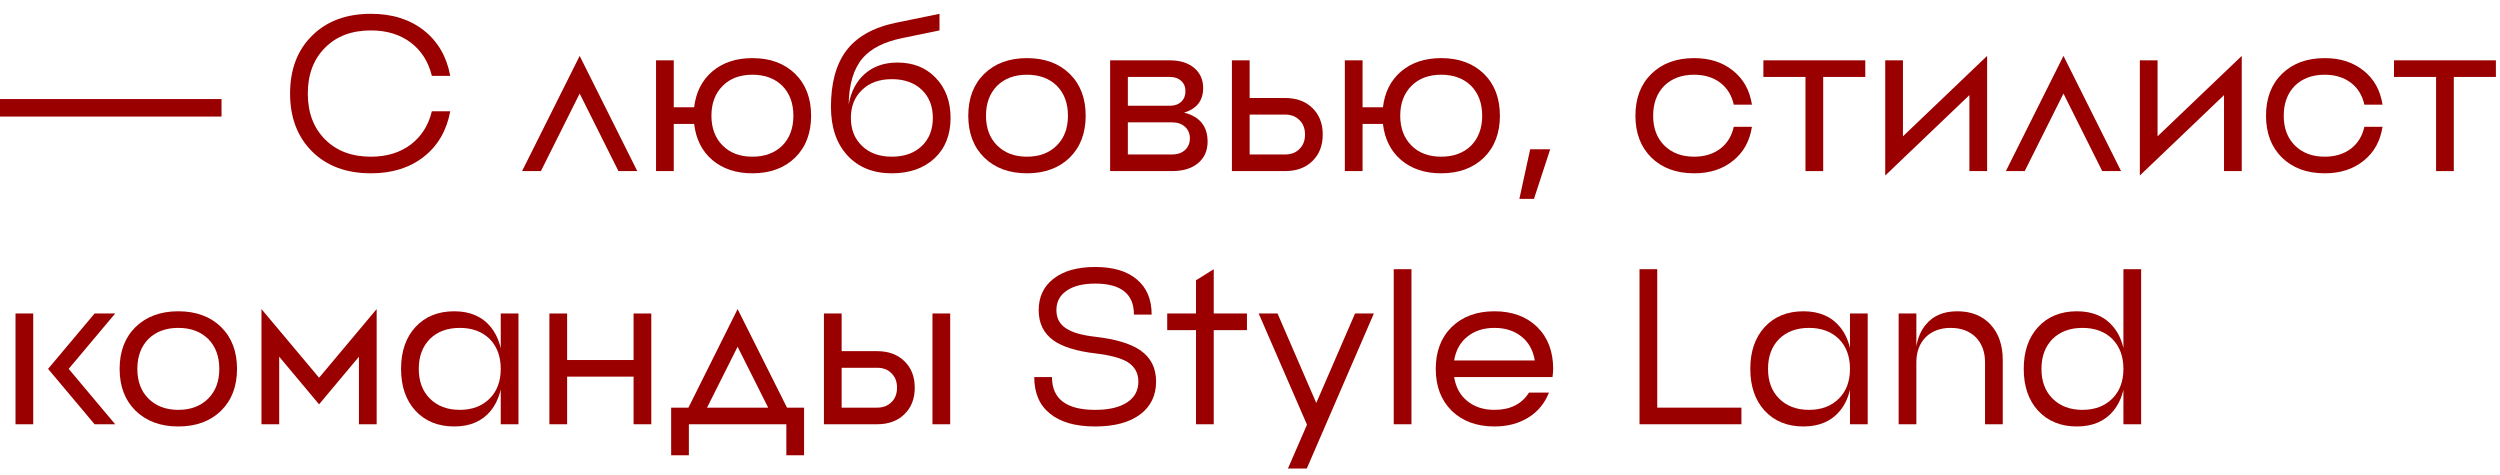
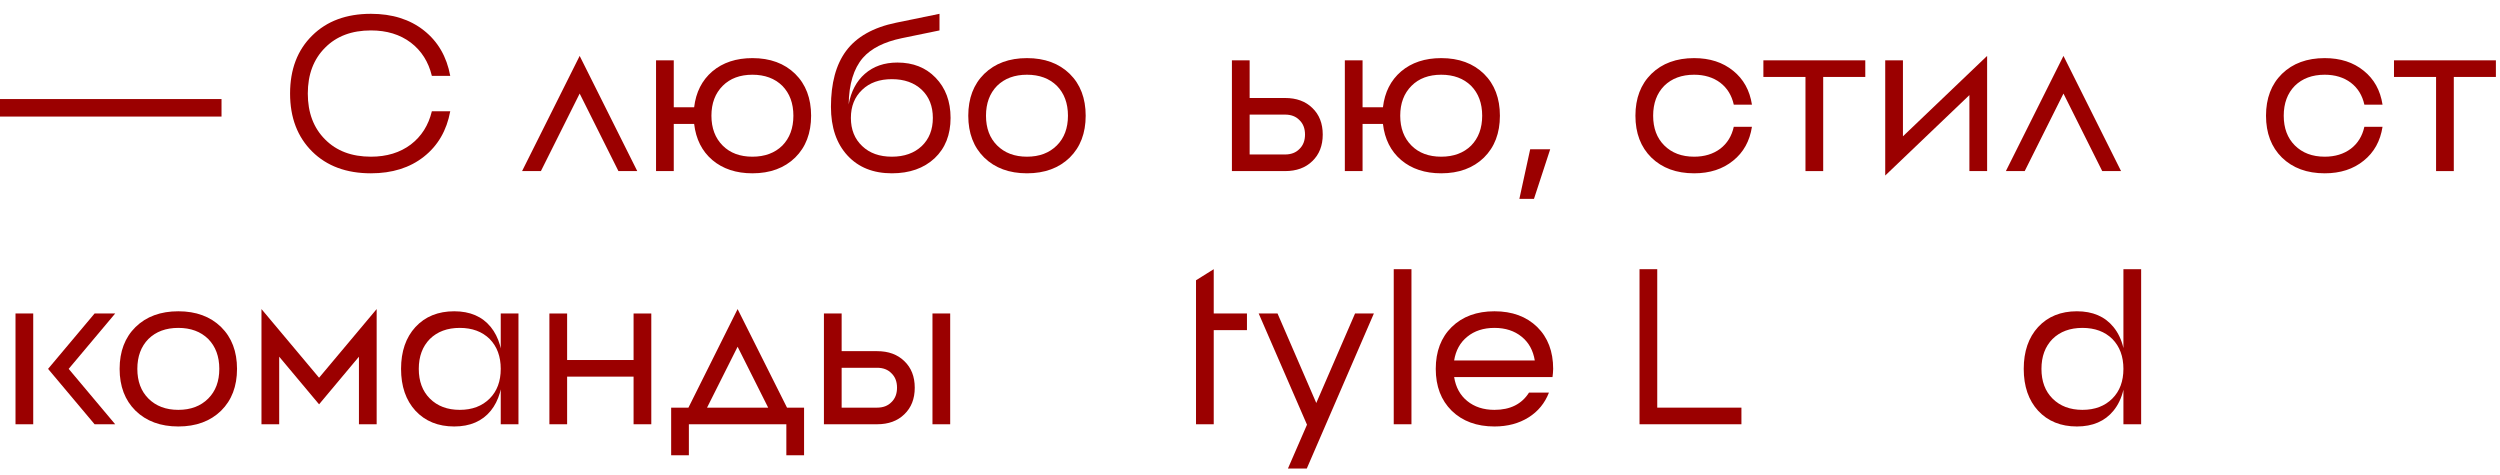
<svg xmlns="http://www.w3.org/2000/svg" width="158" height="30" viewBox="0 0 158 30" fill="none">
  <path d="M14 7.367H0V6.26H14V7.367Z" fill="#9B0000" />
  <path d="M27.293 7.033H28.455C28.231 8.246 27.676 9.203 26.789 9.903C25.903 10.603 24.787 10.953 23.443 10.953C21.894 10.953 20.657 10.495 19.733 9.581C18.8 8.657 18.333 7.434 18.333 5.913C18.333 4.382 18.8 3.159 19.733 2.245C20.657 1.33 21.894 0.873 23.443 0.873C24.787 0.873 25.903 1.223 26.789 1.923C27.676 2.623 28.231 3.579 28.455 4.793H27.293C27.079 3.906 26.635 3.206 25.963 2.693C25.282 2.179 24.442 1.923 23.443 1.923C22.23 1.923 21.264 2.287 20.545 3.015C19.817 3.743 19.453 4.709 19.453 5.913C19.453 7.117 19.817 8.083 20.545 8.811C21.264 9.539 22.23 9.903 23.443 9.903C24.442 9.903 25.282 9.646 25.963 9.133C26.635 8.619 27.079 7.919 27.293 7.033Z" fill="#9B0000" />
  <path d="M40.275 10.813H39.085L36.635 5.913L34.185 10.813H32.995L36.635 3.533L40.275 10.813Z" fill="#9B0000" />
  <path d="M45.676 9.203C46.143 9.669 46.768 9.903 47.552 9.903C48.336 9.903 48.966 9.669 49.442 9.203C49.909 8.727 50.142 8.097 50.142 7.313C50.142 6.529 49.909 5.899 49.442 5.423C48.966 4.956 48.336 4.723 47.552 4.723C46.768 4.723 46.143 4.956 45.676 5.423C45.2 5.899 44.962 6.529 44.962 7.313C44.962 8.097 45.2 8.727 45.676 9.203ZM45.018 4.513C45.681 3.953 46.526 3.673 47.552 3.673C48.672 3.673 49.573 4.004 50.254 4.667C50.926 5.329 51.262 6.211 51.262 7.313C51.262 8.414 50.926 9.296 50.254 9.959C49.573 10.621 48.672 10.953 47.552 10.953C46.526 10.953 45.681 10.673 45.018 10.113C44.365 9.553 43.982 8.792 43.87 7.831H42.582V10.813H41.462V3.813H42.582V6.781H43.87C43.982 5.829 44.365 5.073 45.018 4.513Z" fill="#9B0000" />
  <path d="M54.49 9.231C54.957 9.679 55.582 9.903 56.366 9.903C57.15 9.903 57.78 9.679 58.256 9.231C58.723 8.783 58.956 8.19 58.956 7.453C58.956 6.715 58.723 6.123 58.256 5.675C57.78 5.227 57.15 5.003 56.366 5.003C55.582 5.003 54.957 5.227 54.49 5.675C54.014 6.123 53.776 6.715 53.776 7.453C53.776 8.19 54.014 8.783 54.49 9.231ZM54.658 4.667C55.2 4.191 55.886 3.953 56.716 3.953C57.706 3.953 58.508 4.27 59.124 4.905C59.759 5.558 60.076 6.407 60.076 7.453C60.076 8.517 59.74 9.366 59.068 10.001C58.387 10.635 57.486 10.953 56.366 10.953C55.19 10.953 54.257 10.579 53.566 9.833C52.866 9.077 52.516 8.05 52.516 6.753C52.516 5.259 52.834 4.083 53.468 3.225C54.131 2.329 55.19 1.731 56.646 1.433L59.376 0.873V1.923L56.996 2.413C55.876 2.646 55.055 3.061 54.532 3.659C53.954 4.331 53.655 5.311 53.636 6.599C53.786 5.777 54.126 5.133 54.658 4.667Z" fill="#9B0000" />
  <path d="M63.015 9.189C63.491 9.665 64.121 9.903 64.905 9.903C65.689 9.903 66.319 9.665 66.795 9.189C67.261 8.722 67.495 8.097 67.495 7.313C67.495 6.529 67.261 5.899 66.795 5.423C66.319 4.956 65.689 4.723 64.905 4.723C64.121 4.723 63.491 4.956 63.015 5.423C62.548 5.899 62.315 6.529 62.315 7.313C62.315 8.097 62.548 8.722 63.015 9.189ZM62.203 4.667C62.884 4.004 63.785 3.673 64.905 3.673C66.025 3.673 66.925 4.004 67.607 4.667C68.279 5.329 68.615 6.211 68.615 7.313C68.615 8.414 68.279 9.296 67.607 9.959C66.925 10.621 66.025 10.953 64.905 10.953C63.785 10.953 62.884 10.621 62.203 9.959C61.531 9.296 61.195 8.414 61.195 7.313C61.195 6.211 61.531 5.329 62.203 4.667Z" fill="#9B0000" />
-   <path d="M71.28 9.763H74.08C74.416 9.763 74.686 9.669 74.892 9.483C75.097 9.296 75.2 9.049 75.2 8.741C75.2 8.442 75.097 8.199 74.892 8.013C74.686 7.826 74.416 7.733 74.08 7.733H71.28V9.763ZM71.28 4.863V6.683H73.94C74.238 6.683 74.476 6.599 74.654 6.431C74.831 6.263 74.92 6.043 74.92 5.773C74.92 5.493 74.831 5.273 74.654 5.115C74.476 4.947 74.238 4.863 73.94 4.863H71.28ZM76.04 5.563C76.04 6.356 75.638 6.874 74.836 7.117C75.825 7.369 76.32 7.98 76.32 8.951C76.32 9.529 76.114 9.987 75.704 10.323C75.302 10.649 74.761 10.813 74.08 10.813H70.16V3.813H73.94C74.574 3.813 75.083 3.971 75.466 4.289C75.848 4.606 76.04 5.031 76.04 5.563Z" fill="#9B0000" />
  <path d="M78.977 9.763H81.217C81.6 9.763 81.903 9.646 82.127 9.413C82.36 9.189 82.477 8.885 82.477 8.503C82.477 8.12 82.36 7.817 82.127 7.593C81.903 7.359 81.6 7.243 81.217 7.243H78.977V9.763ZM78.977 6.193H81.217C81.936 6.193 82.51 6.403 82.939 6.823C83.378 7.243 83.597 7.803 83.597 8.503C83.597 9.203 83.378 9.763 82.939 10.183C82.51 10.603 81.936 10.813 81.217 10.813H77.857V3.813H78.977V6.193Z" fill="#9B0000" />
  <path d="M89.208 9.203C89.674 9.669 90.3 9.903 91.084 9.903C91.868 9.903 92.498 9.669 92.974 9.203C93.44 8.727 93.674 8.097 93.674 7.313C93.674 6.529 93.44 5.899 92.974 5.423C92.498 4.956 91.868 4.723 91.084 4.723C90.3 4.723 89.674 4.956 89.208 5.423C88.732 5.899 88.494 6.529 88.494 7.313C88.494 8.097 88.732 8.727 89.208 9.203ZM88.55 4.513C89.212 3.953 90.057 3.673 91.084 3.673C92.204 3.673 93.104 4.004 93.786 4.667C94.458 5.329 94.794 6.211 94.794 7.313C94.794 8.414 94.458 9.296 93.786 9.959C93.104 10.621 92.204 10.953 91.084 10.953C90.057 10.953 89.212 10.673 88.55 10.113C87.896 9.553 87.514 8.792 87.402 7.831H86.114V10.813H84.994V3.813H86.114V6.781H87.402C87.514 5.829 87.896 5.073 88.55 4.513Z" fill="#9B0000" />
  <path d="M96.947 12.569H96.024L96.708 9.432H97.973L96.947 12.569Z" fill="#9B0000" />
  <path d="M109.575 8.013H110.723C110.583 8.918 110.186 9.632 109.533 10.155C108.879 10.687 108.058 10.953 107.069 10.953C105.949 10.953 105.048 10.621 104.367 9.959C103.695 9.296 103.359 8.414 103.359 7.313C103.359 6.211 103.695 5.329 104.367 4.667C105.048 4.004 105.949 3.673 107.069 3.673C108.058 3.673 108.879 3.939 109.533 4.471C110.186 4.993 110.583 5.707 110.723 6.613H109.575C109.444 6.025 109.159 5.563 108.721 5.227C108.273 4.891 107.722 4.723 107.069 4.723C106.285 4.723 105.655 4.956 105.179 5.423C104.712 5.899 104.479 6.529 104.479 7.313C104.479 8.097 104.712 8.722 105.179 9.189C105.655 9.665 106.285 9.903 107.069 9.903C107.722 9.903 108.273 9.735 108.721 9.399C109.159 9.063 109.444 8.601 109.575 8.013Z" fill="#9B0000" />
  <path d="M111.446 3.813H117.886V4.863H115.226V10.813H114.106V4.863H111.446V3.813Z" fill="#9B0000" />
  <path d="M120.266 8.615L125.586 3.533V10.813H124.466V6.011L119.146 11.093V3.813H120.266V8.615Z" fill="#9B0000" />
  <path d="M134.051 10.813H132.861L130.411 5.913L127.961 10.813H126.771L130.411 3.533L134.051 10.813Z" fill="#9B0000" />
-   <path d="M136.358 8.615L141.678 3.533V10.813H140.558V6.011L135.238 11.093V3.813H136.358V8.615Z" fill="#9B0000" />
  <path d="M149.428 8.013H150.576C150.436 8.918 150.04 9.632 149.386 10.155C148.733 10.687 147.912 10.953 146.922 10.953C145.802 10.953 144.902 10.621 144.22 9.959C143.548 9.296 143.212 8.414 143.212 7.313C143.212 6.211 143.548 5.329 144.22 4.667C144.902 4.004 145.802 3.673 146.922 3.673C147.912 3.673 148.733 3.939 149.386 4.471C150.04 4.993 150.436 5.707 150.576 6.613H149.428C149.298 6.025 149.013 5.563 148.574 5.227C148.126 4.891 147.576 4.723 146.922 4.723C146.138 4.723 145.508 4.956 145.032 5.423C144.566 5.899 144.332 6.529 144.332 7.313C144.332 8.097 144.566 8.722 145.032 9.189C145.508 9.665 146.138 9.903 146.922 9.903C147.576 9.903 148.126 9.735 148.574 9.399C149.013 9.063 149.298 8.601 149.428 8.013Z" fill="#9B0000" />
  <path d="M151.3 3.813H157.74V4.863H155.08V10.813H153.96V4.863H151.3V3.813Z" fill="#9B0000" />
  <path d="M0.98 26.813V19.813H2.1V26.813H0.98ZM5.978 19.813H7.28L4.34 23.313L7.28 26.813H5.978L3.038 23.313L5.978 19.813Z" fill="#9B0000" />
  <path d="M9.38 25.189C9.856 25.665 10.486 25.903 11.27 25.903C12.054 25.903 12.684 25.665 13.16 25.189C13.627 24.722 13.86 24.097 13.86 23.313C13.86 22.529 13.627 21.899 13.16 21.423C12.684 20.956 12.054 20.723 11.27 20.723C10.486 20.723 9.856 20.956 9.38 21.423C8.913 21.899 8.68 22.529 8.68 23.313C8.68 24.097 8.913 24.722 9.38 25.189ZM8.568 20.667C9.249 20.004 10.15 19.673 11.27 19.673C12.39 19.673 13.291 20.004 13.972 20.667C14.644 21.329 14.98 22.211 14.98 23.313C14.98 24.414 14.644 25.296 13.972 25.959C13.291 26.621 12.39 26.953 11.27 26.953C10.15 26.953 9.249 26.621 8.568 25.959C7.896 25.296 7.56 24.414 7.56 23.313C7.56 22.211 7.896 21.329 8.568 20.667Z" fill="#9B0000" />
  <path d="M23.805 19.533V26.813H22.685V22.543L20.165 25.553L17.645 22.543V26.813H16.525V19.533L20.165 23.873L23.805 19.533Z" fill="#9B0000" />
  <path d="M31.647 26.813V19.813H32.767V26.813H31.647ZM27.167 25.189C27.643 25.665 28.273 25.903 29.057 25.903C29.841 25.903 30.471 25.665 30.947 25.189C31.414 24.722 31.647 24.097 31.647 23.313C31.647 22.529 31.414 21.899 30.947 21.423C30.471 20.956 29.841 20.723 29.057 20.723C28.273 20.723 27.643 20.956 27.167 21.423C26.7 21.899 26.467 22.529 26.467 23.313C26.467 24.097 26.7 24.722 27.167 25.189ZM26.257 20.667C26.873 20.004 27.69 19.673 28.707 19.673C29.706 19.673 30.476 20.004 31.017 20.667C31.53 21.301 31.787 22.183 31.787 23.313C31.787 24.442 31.53 25.324 31.017 25.959C30.476 26.621 29.706 26.953 28.707 26.953C27.69 26.953 26.873 26.621 26.257 25.959C25.65 25.296 25.347 24.414 25.347 23.313C25.347 22.211 25.65 21.329 26.257 20.667Z" fill="#9B0000" />
  <path d="M40.042 19.813H41.162V26.813H40.042V23.803H35.842V26.813H34.722V19.813H35.842V22.753H40.042V19.813Z" fill="#9B0000" />
  <path d="M43.509 25.763L46.617 19.533L49.739 25.763H50.817V28.773H49.697V26.813H43.537V28.773H42.417V25.763H43.509ZM46.617 21.913L44.685 25.763H48.549L46.617 21.913Z" fill="#9B0000" />
  <path d="M58.932 26.813V19.813H60.052V26.813H58.932ZM53.192 25.763H55.432C55.815 25.763 56.118 25.646 56.342 25.413C56.575 25.189 56.692 24.885 56.692 24.503C56.692 24.12 56.575 23.817 56.342 23.593C56.118 23.359 55.815 23.243 55.432 23.243H53.192V25.763ZM53.192 22.193H55.432C56.151 22.193 56.724 22.403 57.154 22.823C57.593 23.243 57.812 23.803 57.812 24.503C57.812 25.203 57.593 25.763 57.154 26.183C56.724 26.603 56.151 26.813 55.432 26.813H52.072V19.813H53.192V22.193Z" fill="#9B0000" />
-   <path d="M69.215 21.283C70.512 21.432 71.469 21.721 72.085 22.151C72.738 22.608 73.065 23.261 73.065 24.111C73.065 24.988 72.733 25.679 72.071 26.183C71.389 26.696 70.437 26.953 69.215 26.953C67.973 26.953 67.021 26.682 66.359 26.141C65.696 25.609 65.365 24.839 65.365 23.831H66.485C66.485 25.212 67.395 25.903 69.215 25.903C70.101 25.903 70.783 25.739 71.259 25.413C71.716 25.105 71.945 24.671 71.945 24.111C71.945 23.579 71.716 23.168 71.259 22.879C70.839 22.627 70.157 22.445 69.215 22.333C68.029 22.193 67.147 21.917 66.569 21.507C65.953 21.059 65.645 20.424 65.645 19.603C65.645 18.763 65.957 18.1 66.583 17.615C67.217 17.12 68.095 16.873 69.215 16.873C70.353 16.873 71.231 17.134 71.847 17.657C72.472 18.179 72.785 18.921 72.785 19.883H71.665C71.665 18.576 70.848 17.923 69.215 17.923C68.431 17.923 67.824 18.077 67.395 18.385C66.975 18.674 66.765 19.08 66.765 19.603C66.765 20.116 66.975 20.503 67.395 20.765C67.777 21.017 68.384 21.189 69.215 21.283Z" fill="#9B0000" />
-   <path d="M76.708 17.013V19.813H78.808V20.863H76.708V26.813H75.588V20.863H73.768V19.813H75.588V17.713L76.708 17.013Z" fill="#9B0000" />
+   <path d="M76.708 17.013V19.813H78.808V20.863H76.708V26.813H75.588V20.863V19.813H75.588V17.713L76.708 17.013Z" fill="#9B0000" />
  <path d="M85.639 19.813H86.829L82.588 29.613H81.397L82.602 26.841L79.549 19.813H80.74L83.189 25.469L85.639 19.813Z" fill="#9B0000" />
  <path d="M88.084 26.813V17.013H89.204V26.813H88.084Z" fill="#9B0000" />
  <path d="M96.172 21.283C95.714 20.909 95.14 20.723 94.45 20.723C93.759 20.723 93.185 20.909 92.728 21.283C92.28 21.647 92.004 22.146 91.902 22.781H96.998C96.895 22.146 96.62 21.647 96.172 21.283ZM91.748 20.667C92.429 20.004 93.33 19.673 94.45 19.673C95.57 19.673 96.47 20.004 97.152 20.667C97.824 21.329 98.16 22.211 98.16 23.313L98.146 23.579L98.118 23.831H91.902C92.004 24.475 92.28 24.979 92.728 25.343C93.185 25.716 93.759 25.903 94.45 25.903C95.448 25.903 96.176 25.539 96.634 24.811H97.894C97.632 25.483 97.203 26.005 96.606 26.379C95.999 26.761 95.28 26.953 94.45 26.953C93.33 26.953 92.429 26.621 91.748 25.959C91.076 25.296 90.74 24.414 90.74 23.313C90.74 22.211 91.076 21.329 91.748 20.667Z" fill="#9B0000" />
  <path d="M103.618 17.013H104.738V25.763H110.058V26.813H103.618V17.013Z" fill="#9B0000" />
-   <path d="M116.289 20.667C116.587 21.031 116.797 21.474 116.919 21.997V19.813H118.039V26.813H116.919V24.629C116.797 25.151 116.587 25.595 116.289 25.959C115.747 26.621 114.977 26.953 113.979 26.953C112.961 26.953 112.145 26.621 111.529 25.959C110.922 25.296 110.619 24.414 110.619 23.313C110.619 22.211 110.922 21.329 111.529 20.667C112.145 20.004 112.961 19.673 113.979 19.673C114.977 19.673 115.747 20.004 116.289 20.667ZM112.439 25.189C112.915 25.665 113.545 25.903 114.329 25.903C115.113 25.903 115.743 25.665 116.219 25.189C116.685 24.722 116.919 24.097 116.919 23.313C116.919 22.529 116.685 21.899 116.219 21.423C115.743 20.956 115.113 20.723 114.329 20.723C113.545 20.723 112.915 20.956 112.439 21.423C111.972 21.899 111.739 22.529 111.739 23.313C111.739 24.097 111.972 24.722 112.439 25.189Z" fill="#9B0000" />
-   <path d="M121.114 19.813V21.899C121.207 21.339 121.408 20.877 121.716 20.513C122.173 19.953 122.836 19.673 123.704 19.673C124.581 19.673 125.281 19.953 125.804 20.513C126.317 21.073 126.574 21.819 126.574 22.753V26.813H125.454V22.893C125.454 22.239 125.258 21.712 124.866 21.311C124.464 20.919 123.937 20.723 123.284 20.723C122.63 20.723 122.103 20.919 121.702 21.311C121.31 21.712 121.114 22.239 121.114 22.893V26.813H119.994V19.813H121.114Z" fill="#9B0000" />
  <path d="M133.57 20.667C133.869 21.031 134.079 21.474 134.2 21.997V17.013H135.32V26.813H134.2V24.629C134.079 25.151 133.869 25.595 133.57 25.959C133.029 26.621 132.259 26.953 131.26 26.953C130.243 26.953 129.426 26.621 128.81 25.959C128.203 25.296 127.9 24.414 127.9 23.313C127.9 22.211 128.203 21.329 128.81 20.667C129.426 20.004 130.243 19.673 131.26 19.673C132.259 19.673 133.029 20.004 133.57 20.667ZM129.72 25.189C130.196 25.665 130.826 25.903 131.61 25.903C132.394 25.903 133.024 25.665 133.5 25.189C133.967 24.722 134.2 24.097 134.2 23.313C134.2 22.529 133.967 21.899 133.5 21.423C133.024 20.956 132.394 20.723 131.61 20.723C130.826 20.723 130.196 20.956 129.72 21.423C129.253 21.899 129.02 22.529 129.02 23.313C129.02 24.097 129.253 24.722 129.72 25.189Z" fill="#9B0000" />
</svg>